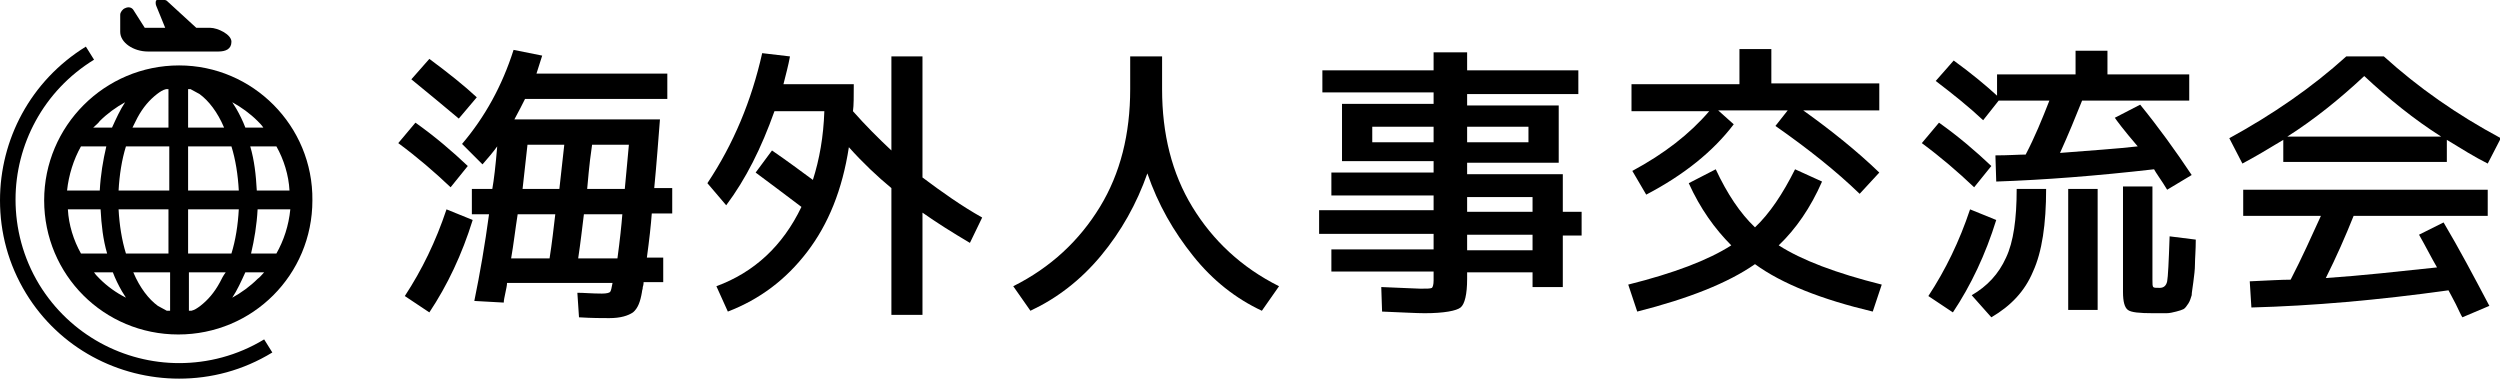
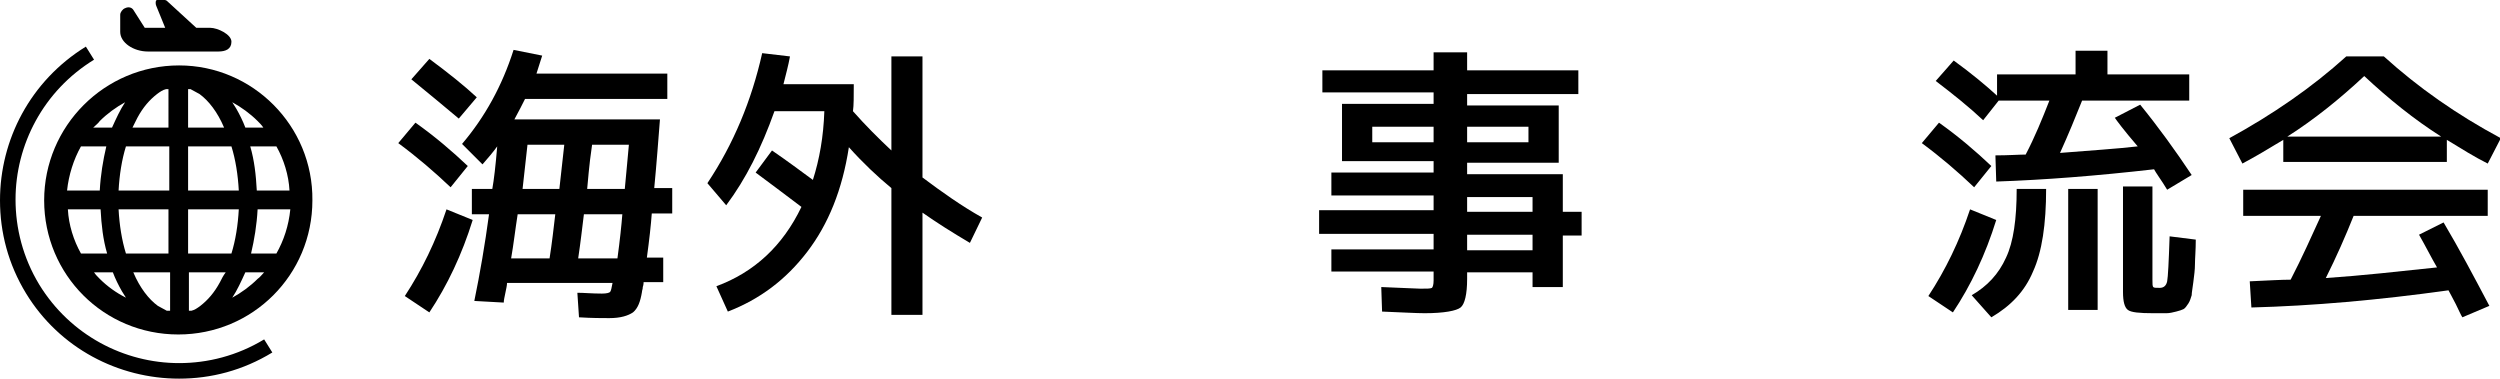
<svg xmlns="http://www.w3.org/2000/svg" version="1.1" id="レイヤー_1" x="0px" y="0px" width="305.7px" height="46.3px" viewBox="0 0 305.7 46.3" style="enable-background:new 0 0 305.7 46.3;" xml:space="preserve">
  <g>
    <path d="M21.9,8C12.8,8,5.4,15.4,5.4,24.5c0,9.1,7.3,16.4,16.4,16.4c9.1,0,16.4-7.3,16.4-16.4C38.3,15.4,30.9,8,21.9,8z M12.2,14.8   c0.9-0.9,2-1.7,3.1-2.3c-0.6,0.9-1.1,2-1.6,3.1h-2.3C11.7,15.3,12,15.1,12.2,14.8z M9.9,17.9H13c-0.4,1.7-0.7,3.5-0.8,5.4h-4   C8.4,21.4,9,19.5,9.9,17.9z M9.9,31c-0.9-1.6-1.5-3.5-1.6-5.4h4c0.1,1.9,0.3,3.7,0.8,5.4H9.9z M12.2,34.1c-0.3-0.3-0.5-0.5-0.7-0.8   h2.3c0.3,0.8,0.7,1.6,1.1,2.3c0.2,0.3,0.3,0.5,0.5,0.8C14.2,35.8,13.1,35,12.2,34.1z M20.7,38c-0.1,0-0.2,0-0.3,0   c-0.4-0.2-0.7-0.4-1.1-0.6c-1.1-0.8-2.2-2.2-3-4.1h4.5V38z M20.7,31h-5.3c-0.5-1.6-0.8-3.5-0.9-5.4h6.1V31z M20.7,23.3h-6.2   c0.1-1.9,0.4-3.8,0.9-5.4h5.3V23.3z M20.7,15.6h-4.5c0.2-0.4,0.4-0.8,0.6-1.2c0.7-1.3,1.5-2.2,2.4-2.9c0.4-0.3,0.7-0.5,1.1-0.6   c0.1,0,0.2,0,0.3,0V15.6z M33.8,17.9c0.9,1.6,1.5,3.5,1.6,5.4h-4c-0.1-1.9-0.3-3.7-0.8-5.4H33.8z M31.5,14.8   c0.3,0.3,0.5,0.5,0.7,0.8H30c-0.3-0.8-0.7-1.6-1.1-2.3c-0.2-0.3-0.3-0.5-0.5-0.8C29.5,13.1,30.6,13.9,31.5,14.8z M23,10.9   c0.1,0,0.2,0,0.3,0c0.4,0.2,0.7,0.4,1.1,0.6c1.1,0.8,2.2,2.2,3,4.1H23V10.9z M23,17.9h5.3c0.5,1.6,0.8,3.5,0.9,5.4H23V17.9z    M26.9,34.5c-0.7,1.3-1.5,2.2-2.4,2.9c-0.4,0.3-0.7,0.5-1.1,0.6c-0.1,0-0.2,0-0.3,0v-4.7h4.5C27.3,33.7,27.1,34.1,26.9,34.5z    M23,31v-5.4h6.2c-0.1,1.9-0.4,3.8-0.9,5.4H23z M31.5,34.1c-0.9,0.9-2,1.7-3.1,2.3c0.6-0.9,1.1-2,1.6-3.1h2.3   C32,33.6,31.8,33.9,31.5,34.1z M33.8,31h-3.1c0.4-1.7,0.7-3.5,0.8-5.4h4C35.3,27.6,34.7,29.4,33.8,31z" />
    <path d="M32.3,41.5c-3.3,2-6.9,2.9-10.4,2.9c-6.7,0-13.3-3.4-17.1-9.6c-2-3.3-2.9-6.9-2.9-10.4c0-6.7,3.4-13.3,9.6-17.1l-1-1.6   C3.7,9.9,0,17.1,0,24.5c0,3.9,1,7.8,3.2,11.4c4.1,6.7,11.3,10.4,18.7,10.4c3.9,0,7.8-1,11.4-3.2L32.3,41.5L32.3,41.5z" />
    <path d="M18.1,6.3h8.6c0.9,0,1.6-0.3,1.6-1.2c0-0.9-1.7-1.7-2.6-1.7H24l-3.6-3.3C20.2-0.1,19.4,0,19.2,0C19,0,19,0.5,19.1,0.7   l1.1,2.7h-2.5l-1.4-2.2c-0.2-0.3-0.6-0.4-1-0.2c-0.3,0.1-0.6,0.5-0.6,0.8l0,1.6v0.5C14.7,5.2,16.3,6.3,18.1,6.3z" />
  </g>
  <g>
    <path d="M55.1,22.9c-2-1.9-4.1-3.7-6.4-5.4l2.1-2.5c2.4,1.7,4.5,3.5,6.4,5.3L55.1,22.9z M57.8,26.9c-1.3,4.2-3.1,8-5.3,11.3l-3-2   c2.1-3.2,3.8-6.7,5.1-10.6L57.8,26.9z M50.3,9.7l2.2-2.5c2.3,1.7,4.3,3.3,5.8,4.7l-2.2,2.6C54.3,13,52.4,11.4,50.3,9.7z M56.5,17.6   c2.8-3.3,4.9-7.1,6.3-11.5l3.5,0.7c-0.2,0.7-0.5,1.5-0.7,2.2h16v3.1H64.2c-0.3,0.6-0.7,1.4-1.3,2.5h17.8c-0.2,2.5-0.4,5.3-0.7,8.4   h2.2v3.1h-2.5c-0.1,1.4-0.3,3.2-0.6,5.4h2v3h-2.4c0,0.1,0,0.3-0.1,0.6c0,0.3-0.1,0.4-0.1,0.6c-0.2,1.2-0.5,2-1.1,2.5   c-0.6,0.4-1.5,0.7-2.9,0.7c-0.9,0-2.1,0-3.7-0.1l-0.2-3c0.8,0,1.8,0.1,3,0.1c0.6,0,0.9-0.1,1-0.2c0.1-0.1,0.2-0.5,0.3-1.1H62   c0,0.3-0.1,0.7-0.2,1.2c-0.1,0.5-0.2,0.9-0.2,1.2l-3.6-0.2c0.7-3.4,1.3-6.9,1.8-10.6h-2.1v-3.1h2.5c0.2-1.1,0.4-2.8,0.6-5.2   c-0.5,0.7-1.1,1.4-1.8,2.2L56.5,17.6z M67.2,31.6c0.3-1.9,0.5-3.7,0.7-5.4h-4.6c-0.3,1.9-0.5,3.7-0.8,5.4L67.2,31.6z M68.4,23.1   c0.1-0.9,0.3-2.7,0.6-5.4h-4.5c-0.2,1.8-0.4,3.6-0.6,5.4H68.4z M70.7,31.6h4.8c0.3-2.2,0.5-4.1,0.6-5.4h-4.7   C71.2,27.8,71,29.6,70.7,31.6z M71.8,23.1h4.6c0.2-2.3,0.4-4.1,0.5-5.4h-4.5C72,20.4,71.9,22.2,71.8,23.1z" />
    <path d="M98,25.3c-2.1-1.6-4-3-5.6-4.2l2-2.7c1.9,1.3,3.5,2.5,5,3.6c0.8-2.5,1.3-5.3,1.4-8.4h-6.1c-1.6,4.5-3.5,8.3-5.9,11.5   l-2.3-2.7c3.2-4.8,5.4-10.1,6.7-15.9l3.4,0.4c-0.2,1.1-0.5,2.2-0.8,3.4h8.6c0,1.5,0,2.6-0.1,3.3c1.5,1.7,3.1,3.3,4.7,4.8V6.9h3.8   v14.8c2.4,1.8,4.8,3.5,7.3,4.9l-1.5,3.1c-2.2-1.3-4.1-2.5-5.8-3.7v12.5H109V23c-1.7-1.4-3.5-3.1-5.2-5c-0.8,5.2-2.5,9.4-5.1,12.8   s-5.8,5.8-9.7,7.3l-1.4-3.1C92.2,33.3,95.7,30.1,98,25.3z" />
-     <path d="M123.9,35c4.6-2.3,8.1-5.6,10.6-9.7c2.5-4.1,3.7-8.9,3.7-14.4v-4h3.9v4c0,5.5,1.2,10.3,3.7,14.4c2.5,4.1,6,7.4,10.6,9.7   l-2.1,3c-3.2-1.5-6-3.7-8.4-6.7c-2.4-3-4.3-6.3-5.6-10.1c-1.3,3.7-3.2,7.1-5.7,10.1c-2.5,3-5.4,5.2-8.6,6.7L123.9,35z" />
    <path d="M193.4,25.9v2.9h-2.3v6.3h-3.7v-1.8h-8v0.8c0,1.9-0.3,3.1-0.8,3.5s-2,0.7-4.4,0.7c-1,0-2.7-0.1-5.2-0.2l-0.1-3   c2.7,0.1,4.3,0.2,4.8,0.2c0.8,0,1.2,0,1.4-0.1c0.1-0.1,0.2-0.4,0.2-0.9v-1.1h-12.5v-2.7h12.5v-1.9h-14v-2.9h14v-1.8h-12.5v-2.8   h12.5v-1.4h-7.5h-3.7v-7h11.2v-1.4h-13.6V8.6h13.6V6.4h4.1v2.2H193v2.9h-13.6v1.4h11.2v7h-11.2v1.4h11.7v4.6H193.4z M167.8,17.4   h7.5v-1.9h-7.5V17.4z M179.4,17.4h7.5v-1.9h-7.5V17.4z M179.4,25.9h8v-1.8h-8V25.9z M179.4,30.6h8v-1.9h-8V30.6z" />
-     <path d="M217.5,30c2.8,1.8,7,3.4,12.6,4.8l-1.1,3.3c-6.3-1.5-11.1-3.4-14.4-5.8c-3.3,2.3-8.1,4.2-14.4,5.8l-1.1-3.3   c5.6-1.4,9.8-3,12.6-4.8c-2-2-3.8-4.5-5.2-7.6l3.3-1.7c1.4,3,3,5.4,4.8,7.1c1.8-1.7,3.4-4.1,4.9-7.1l3.3,1.5   C221.4,25.4,219.6,28,217.5,30z M227.4,23.7c-2.9-2.8-6.3-5.5-10.3-8.3l1.5-1.9h-8.5l1.9,1.7c-2.5,3.3-6.1,6.2-10.7,8.6l-1.7-2.9   c3.9-2.1,7-4.5,9.4-7.3h-9.5v-3.3h13.2V6h3.9v4.2h13.2v3.3h-9.3c3.5,2.5,6.6,5,9.3,7.6L227.4,23.7z" />
    <path d="M241.4,22.9c-2-1.9-4.1-3.7-6.4-5.4l2.1-2.5c2.4,1.7,4.5,3.5,6.4,5.3L241.4,22.9z M244.1,26.9c-1.3,4.2-3.1,8-5.3,11.3   l-3-2c2.1-3.2,3.8-6.7,5.1-10.6L244.1,26.9z M258.6,14.4l3.1-1.6c2.2,2.7,4.3,5.6,6.3,8.6l-3,1.8c-0.2-0.3-0.3-0.5-0.5-0.8   s-0.4-0.6-0.6-0.9c-0.2-0.3-0.4-0.6-0.5-0.8c-7,0.8-13.4,1.3-19.3,1.5l-0.1-3.2c1.6,0,2.9-0.1,3.7-0.1c1.1-2.1,2-4.3,2.9-6.6h-6.2   l-1.9,2.4c-1.7-1.6-3.7-3.2-5.8-4.8l2.2-2.5c2.2,1.6,4,3.1,5.3,4.3V9.1h9.6V6.2h3.9v2.9h10v3.2h-13.1c-0.8,2-1.7,4.2-2.7,6.4   c3.7-0.3,6.9-0.5,9.5-0.8C259.6,15.8,258.8,14.7,258.6,14.4z M246.6,23.1h3.6c0,4.3-0.5,7.7-1.6,10.1c-1,2.4-2.7,4.2-5.1,5.6   l-2.4-2.7c1.9-1.1,3.3-2.6,4.2-4.6C246.2,29.6,246.6,26.8,246.6,23.1z M252.9,37.9V23.1h3.6v14.8H252.9z M259.6,22.8h3.6v11.4   c0,0.5,0,0.8,0.1,0.9c0.1,0.1,0.3,0.1,0.8,0.1c0.5,0,0.8-0.3,0.9-0.8c0.1-0.5,0.2-2.4,0.3-5.5l3.2,0.4c0,1.3-0.1,2.3-0.1,3   c0,0.7-0.1,1.4-0.2,2.2c-0.1,0.8-0.2,1.3-0.2,1.6c-0.1,0.3-0.2,0.7-0.4,1s-0.4,0.6-0.6,0.7s-0.5,0.2-0.9,0.3   c-0.4,0.1-0.8,0.2-1.2,0.2s-0.9,0-1.6,0c-1.7,0-2.7-0.1-3.1-0.4s-0.6-1-0.6-2.2V22.8z" />
    <path d="M299.2,17.1v2.7h-20v-2.7c-1.8,1.1-3.5,2.1-5,2.9l-1.6-3.1c5.3-2.9,10.1-6.2,14.3-10h4.6c4.2,3.8,8.9,7.1,14.3,10l-1.6,3.1   C302.6,19.2,301,18.2,299.2,17.1z M298.8,27.2c1.9,3.2,3.7,6.6,5.6,10.2l-3.3,1.4c-0.2-0.3-0.4-0.8-0.8-1.6s-0.7-1.3-0.9-1.7   c-8.6,1.2-16.6,1.9-24.1,2.1l-0.2-3.2c2.2-0.1,3.9-0.2,5-0.2c1.4-2.7,2.6-5.4,3.7-7.8h-9.5v-3.2h29.9v3.2h-16.4   c-1,2.5-2.1,5-3.4,7.6c4.4-0.3,8.9-0.8,13.6-1.3c-0.7-1.2-1.4-2.6-2.2-4L298.8,27.2z M298.5,16.7c-3.3-2.1-6.4-4.6-9.4-7.4   c-3,2.8-6.1,5.3-9.4,7.4H298.5z" />
  </g>
</svg>